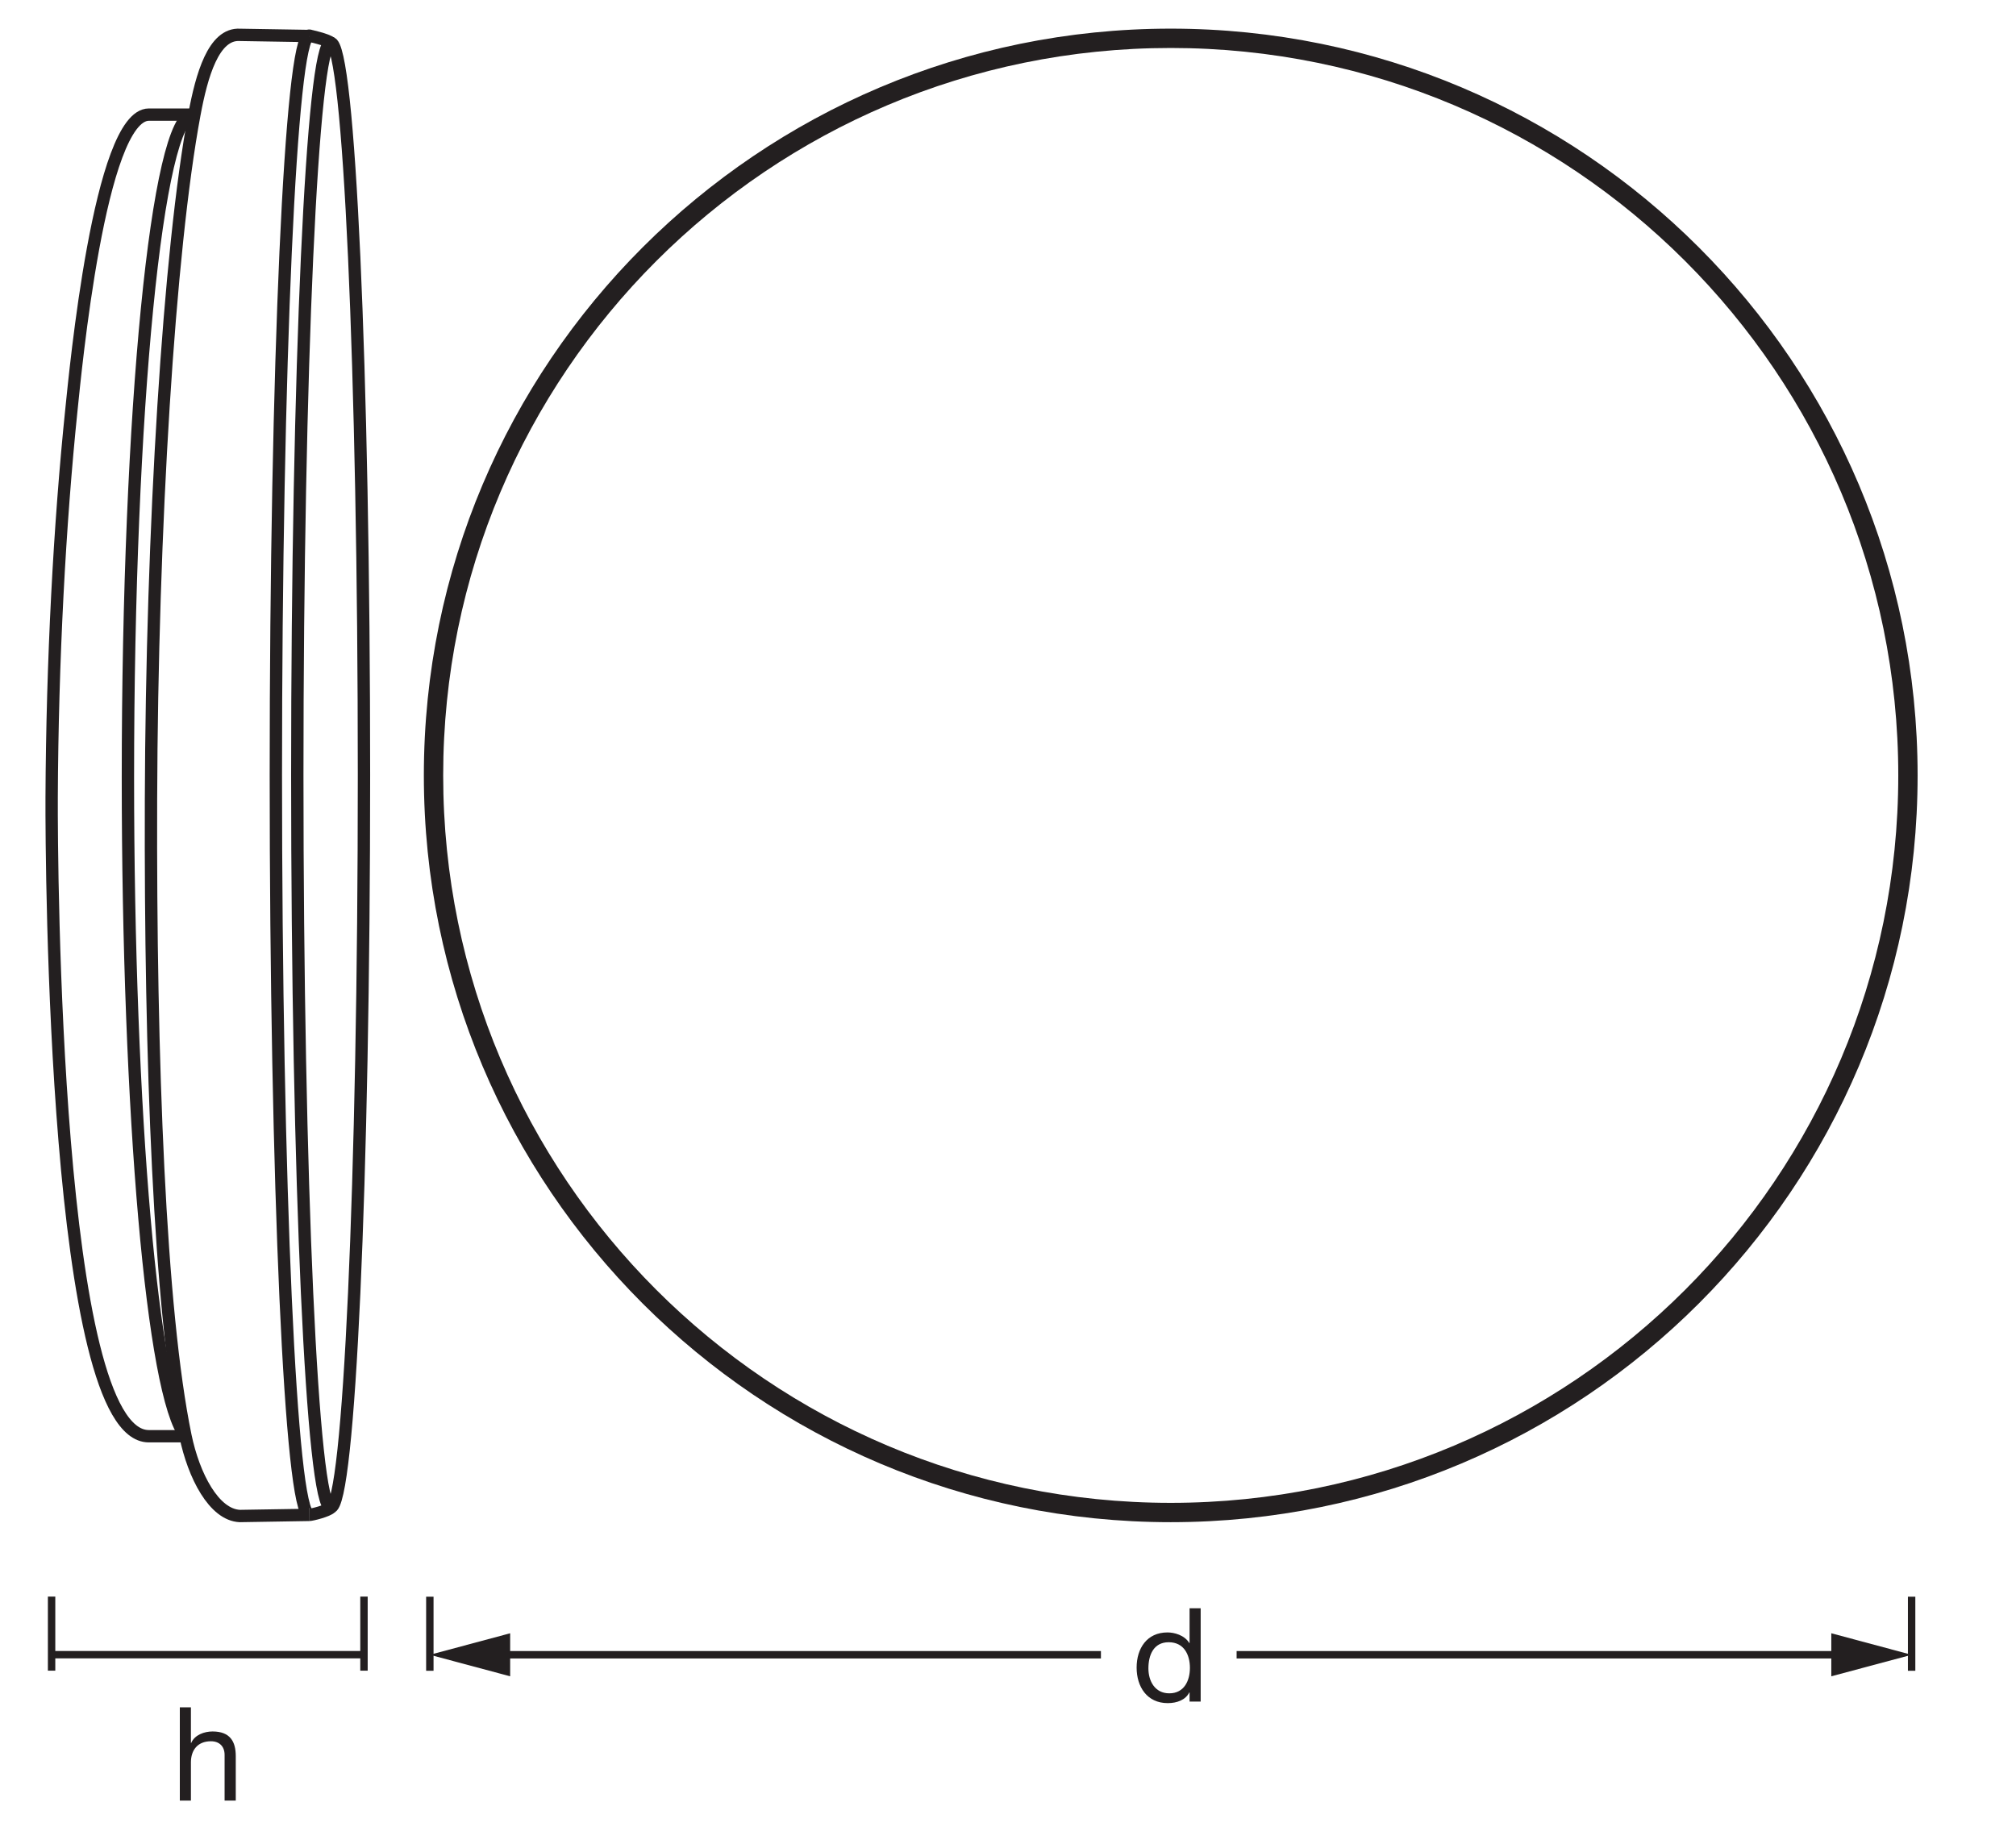
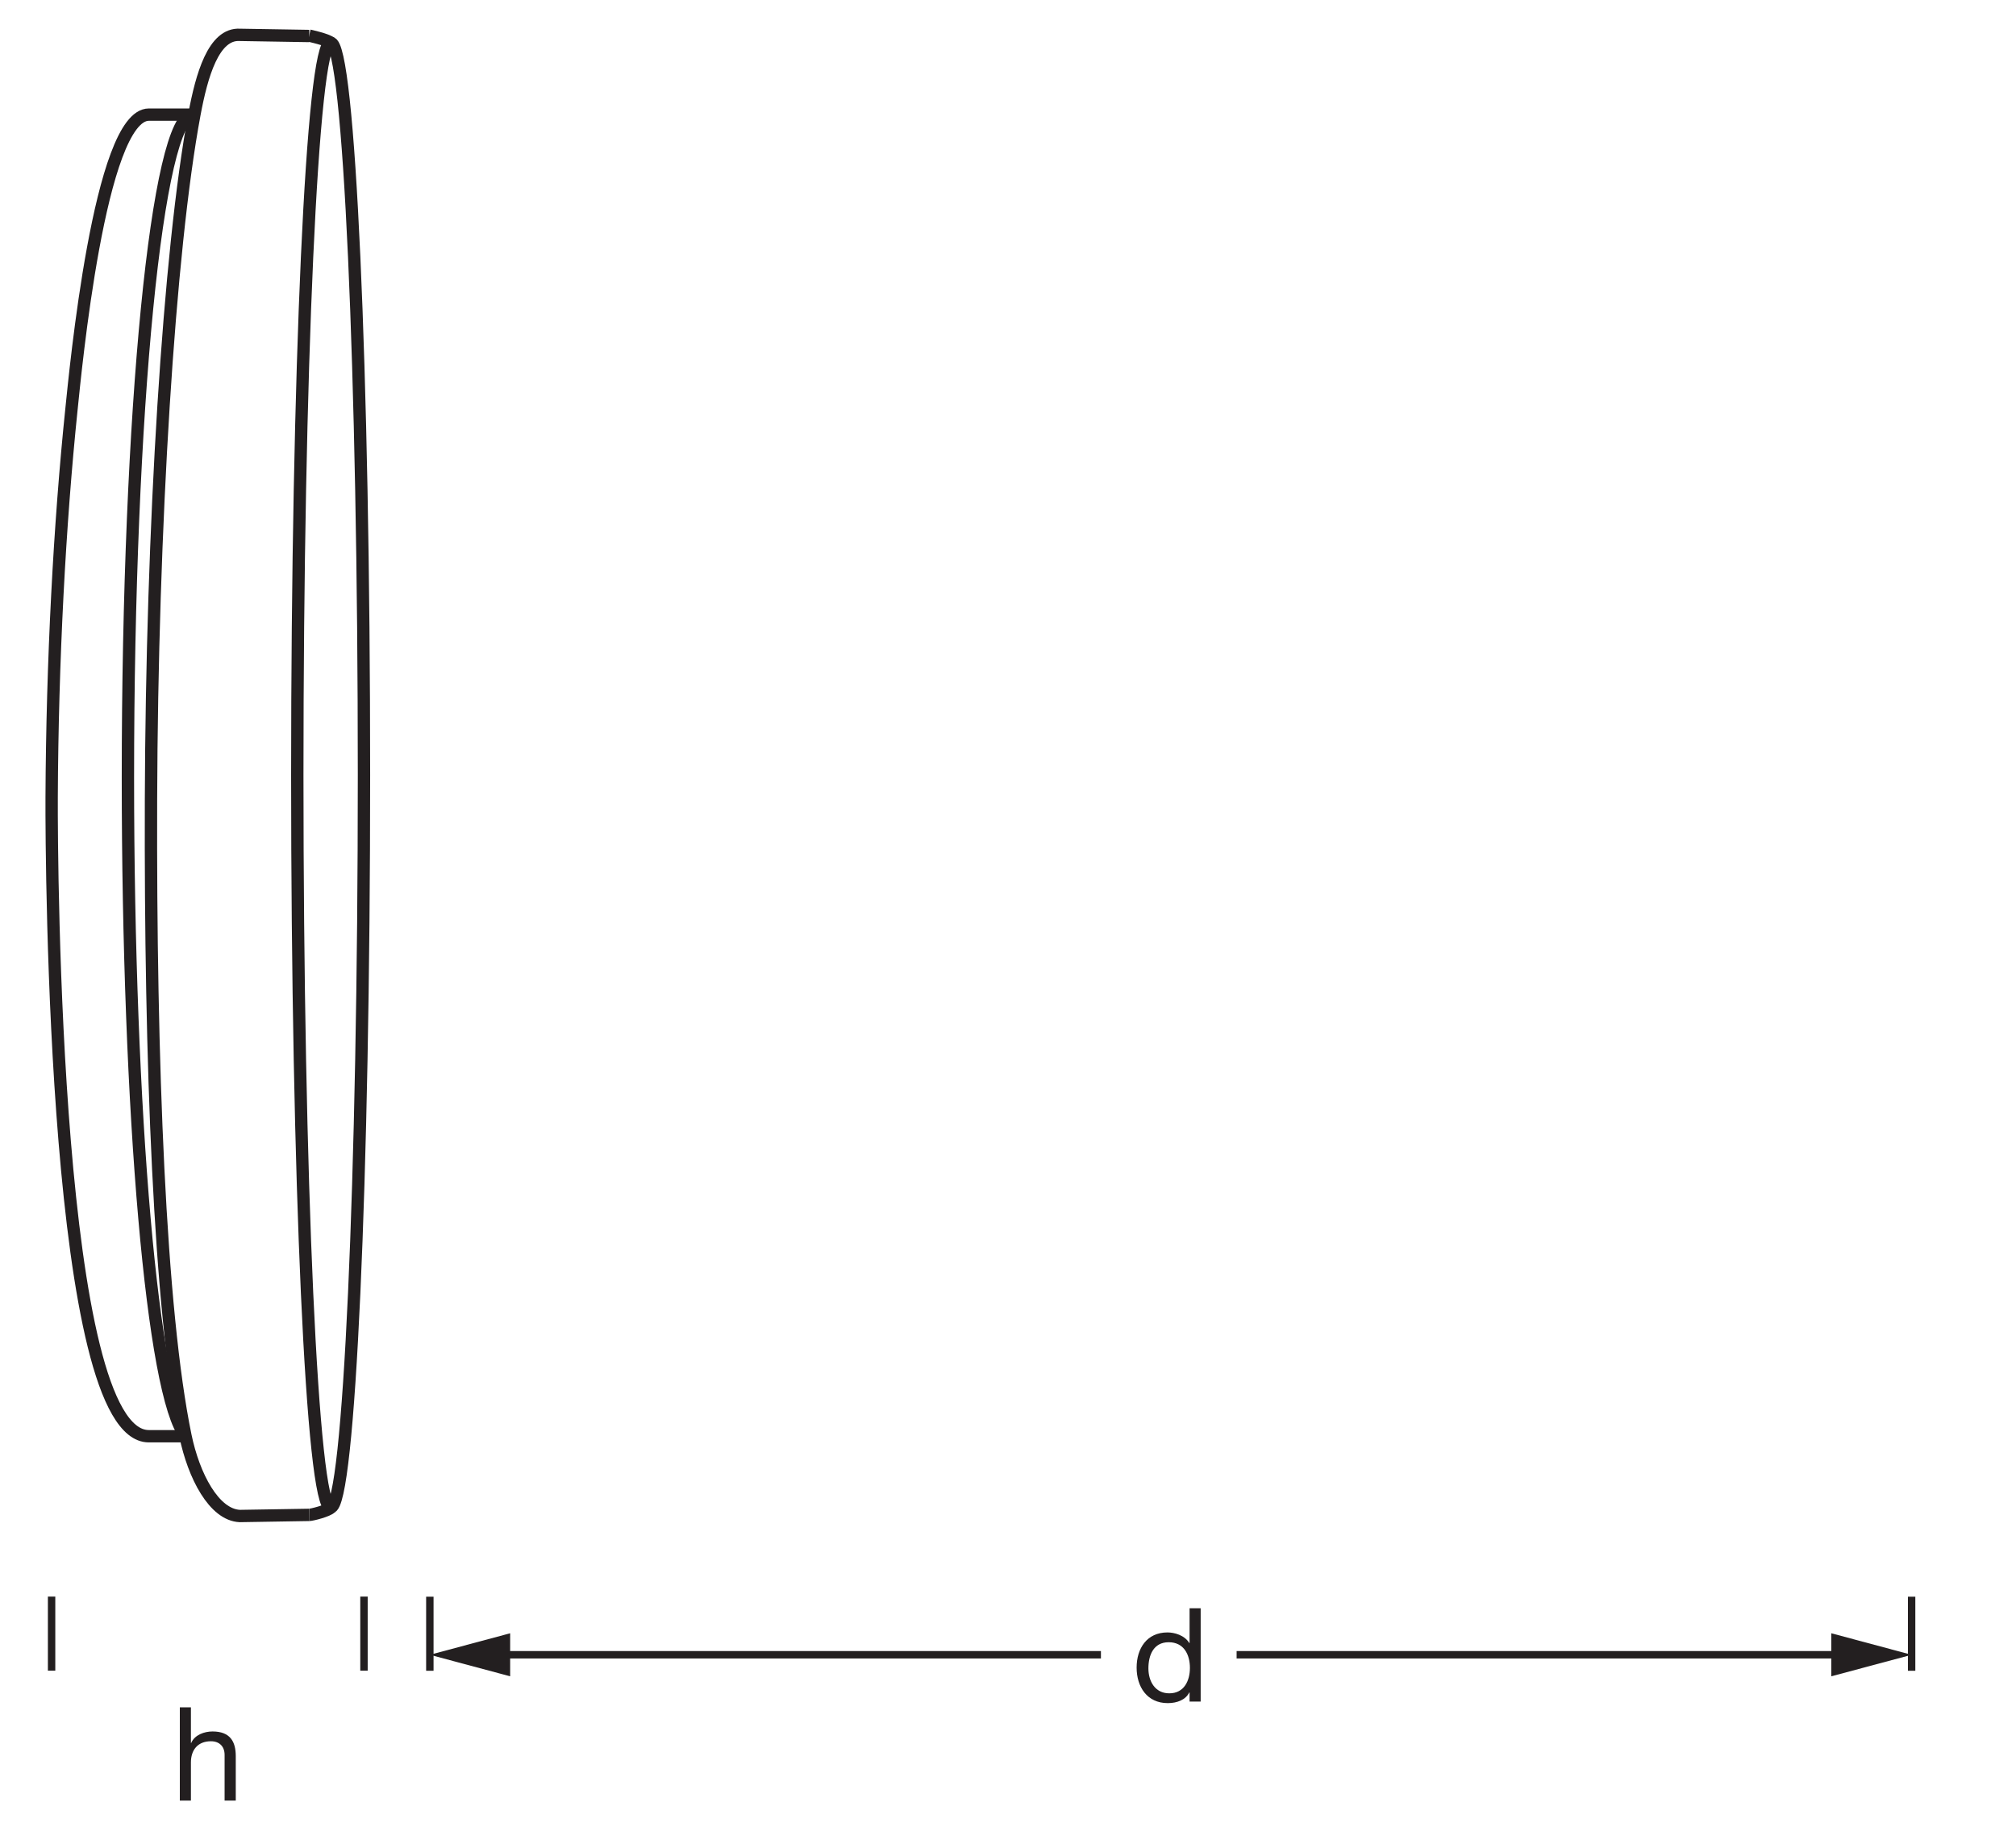
<svg xmlns="http://www.w3.org/2000/svg" version="1.1" id="svg1" width="462.792" height="418.508" viewBox="0 0 462.792 418.508">
  <defs id="defs1">
    <clipPath clipPathUnits="userSpaceOnUse" id="clipPath2">
      <path d="M 0,313.881 H 347.094 V 0 H 0 Z" transform="matrix(1,0,0,-1,-29.519,3.829)" id="path2" />
    </clipPath>
    <clipPath clipPathUnits="userSpaceOnUse" id="clipPath14">
      <path d="M 0,313.881 H 347.094 V 0 H 0 Z" transform="translate(-201.564,-54.035)" id="path14" />
    </clipPath>
    <clipPath clipPathUnits="userSpaceOnUse" id="clipPath16">
-       <path d="M 0,313.881 H 347.094 V 0 H 0 Z" transform="translate(-201.564,-52.831)" id="path16" />
-     </clipPath>
+       </clipPath>
    <clipPath clipPathUnits="userSpaceOnUse" id="clipPath18">
      <path d="M 0,313.881 H 347.094 V 0 H 0 Z" transform="translate(-53.233,-53.026)" id="path18" />
    </clipPath>
    <clipPath clipPathUnits="userSpaceOnUse" id="clipPath20">
      <path d="M 0,313.881 H 347.094 V 0 H 0 Z" transform="translate(-31.95,-66.57)" id="path20" />
    </clipPath>
    <clipPath clipPathUnits="userSpaceOnUse" id="clipPath22">
      <path d="M 0,313.881 H 347.094 V 0 H 0 Z" transform="translate(-33.503,-294.177)" id="path22" />
    </clipPath>
    <clipPath clipPathUnits="userSpaceOnUse" id="clipPath24">
      <path d="M 0,313.881 H 347.094 V 0 H 0 Z" transform="translate(-56.925,-306.515)" id="path24" />
    </clipPath>
    <clipPath clipPathUnits="userSpaceOnUse" id="clipPath26">
-       <path d="M 0,313.881 H 347.094 V 0 H 0 Z" transform="translate(-53.311,-307.734)" id="path26" />
-     </clipPath>
+       </clipPath>
    <clipPath clipPathUnits="userSpaceOnUse" id="clipPath28">
      <path d="M 0,313.881 H 347.094 V 0 H 0 Z" transform="translate(-53.233,-307.745)" id="path28" />
    </clipPath>
    <clipPath clipPathUnits="userSpaceOnUse" id="clipPath30">
      <path d="M 0,313.881 H 347.094 V 0 H 0 Z" transform="translate(-53.233,-53.026)" id="path30" />
    </clipPath>
  </defs>
  <g id="layer-MC0">
    <path id="path1" d="M 1.442,-1.421875e-4 H 3.352 V -6.574 c 0,-2.086 1.125,-3.645 3.445,-3.645 1.465,0 2.355,0.902 2.355,2.344 V -1.421875e-4 H 11.075 V -7.652 c 0,-2.496 -0.949,-4.254 -4.008,-4.254 -1.371,0 -3.059,0.562 -3.668,1.98 H 3.352 V -16.067 H 1.442 Z m 0,0" style="fill:#231f20;fill-opacity:1;fill-rule:nonzero;stroke:none" aria-label="h" transform="matrix(1.333,0,0,1.333,39.359,413.403)" clip-path="url(#clipPath2)" />
    <path id="path3" d="M 0,0 V -12.756" style="fill:none;stroke:#231f20;stroke-width:1.276;stroke-linecap:butt;stroke-linejoin:round;stroke-miterlimit:3.864;stroke-dasharray:none;stroke-opacity:1" transform="matrix(1.333,0,0,-1.333,83.555,366.568)" />
    <path id="path4" d="M 0,0 V -12.756" style="fill:none;stroke:#231f20;stroke-width:1.276;stroke-linecap:butt;stroke-linejoin:round;stroke-miterlimit:3.864;stroke-dasharray:none;stroke-opacity:1" transform="matrix(1.333,0,0,-1.333,11.844,366.568)" />
-     <path id="path5" d="M 0,0 H 53.113" style="fill:none;stroke:#231f20;stroke-width:1.276;stroke-linecap:butt;stroke-linejoin:round;stroke-miterlimit:4;stroke-dasharray:none;stroke-opacity:1" transform="matrix(1.333,0,0,-1.333,12.466,379.902)" />
    <path id="path6" d="m 2.837,-5.719 c 0,-2.273 0.879,-4.5 3.492,-4.5 2.625,0 3.656,2.145 3.656,4.418 0,2.156 -0.961,4.383 -3.551,4.383 -2.473,0 -3.598,-2.109 -3.598,-4.301 z M 11.837,-16.067 H 9.927 v 5.988 h -0.047 c -0.832,-1.371 -2.59,-1.828 -3.762,-1.828 -3.551,0 -5.309,2.766 -5.309,6.059 0,3.281 1.781,6.117 5.355,6.117 1.617,0 3.082,-0.562 3.715,-1.84 h 0.047 V -1.234375e-4 H 11.837 Z m 0,0" style="fill:#231f20;fill-opacity:1;fill-rule:nonzero;stroke:none" aria-label="d" transform="matrix(1.333,0,0,1.333,259.846,390.668)" />
    <path id="path7" d="M 0,0 V -12.756" style="fill:none;stroke:#231f20;stroke-width:1.276;stroke-linecap:butt;stroke-linejoin:round;stroke-miterlimit:3.864;stroke-dasharray:none;stroke-opacity:1" transform="matrix(1.333,0,0,-1.333,438.831,366.592)" />
    <path id="path8" d="M 0,0 H 104.916" style="fill:none;stroke:#231f20;stroke-width:1.276;stroke-linecap:butt;stroke-linejoin:round;stroke-miterlimit:4;stroke-dasharray:none;stroke-opacity:1" transform="matrix(1.333,0,0,-1.333,283.875,379.926)" />
    <path id="path9" d="M 0,0 13.829,3.704 0,7.412 Z" style="fill:#231f20;fill-opacity:1;fill-rule:nonzero;stroke:none" transform="matrix(1.333,0,0,-1.333,420.393,384.868)" />
    <path id="path10" d="M 0,0 V -12.756" style="fill:none;stroke:#231f20;stroke-width:1.276;stroke-linecap:butt;stroke-linejoin:round;stroke-miterlimit:3.864;stroke-dasharray:none;stroke-opacity:1" transform="matrix(1.333,0,0,-1.333,98.674,366.592)" />
    <path id="path11" d="M 0,0 H 104.266" style="fill:none;stroke:#231f20;stroke-width:1.276;stroke-linecap:butt;stroke-linejoin:round;stroke-miterlimit:4;stroke-dasharray:none;stroke-opacity:1" transform="matrix(1.333,0,0,-1.333,113.742,379.926)" />
    <path id="path12" d="M 0,0 -13.829,3.704 0,7.412 Z" style="fill:#231f20;fill-opacity:1;fill-rule:nonzero;stroke:none" transform="matrix(1.333,0,0,-1.333,117.112,384.868)" />
-     <path id="path13" d="m 0,0 c -69.784,0 -126.356,56.571 -126.356,126.356 0,69.784 56.572,126.355 126.356,126.355 69.784,0 126.356,-56.571 126.356,-126.355 C 126.356,56.571 69.784,0 0,0 Z" style="fill:none;stroke:#231f20;stroke-width:2.126;stroke-linecap:butt;stroke-linejoin:miter;stroke-miterlimit:10;stroke-dasharray:none;stroke-opacity:1" transform="matrix(1.333,0,0,-1.333,268.752,346.462)" clip-path="url(#clipPath14)" />
-     <path id="path15" d="m 0,0 c -70.449,0 -127.559,57.11 -127.559,127.559 0,70.449 57.11,127.559 127.559,127.559 70.449,0 127.559,-57.11 127.559,-127.559 C 127.559,57.11 70.449,0 0,0 Z" style="fill:none;stroke:#231f20;stroke-width:2.126;stroke-linecap:butt;stroke-linejoin:miter;stroke-miterlimit:10;stroke-dasharray:none;stroke-opacity:1" transform="matrix(1.333,0,0,-1.333,268.752,348.066)" clip-path="url(#clipPath16)" />
    <path id="path17" d="m 0,0 -11.948,-0.195 c -4.436,0.195 -7.936,6.901 -9.367,13.841 -4.445,21.562 -6.075,64.624 -5.93,109.505 0.152,46.846 3.106,94.661 7.486,118.107 1.236,6.619 3.274,13.95 7.842,13.657 L 0,254.72" style="fill:none;stroke:#231f20;stroke-width:2.126;stroke-linecap:butt;stroke-linejoin:miter;stroke-miterlimit:10;stroke-dasharray:none;stroke-opacity:1" transform="matrix(1.333,0,0,-1.333,70.978,347.807)" clip-path="url(#clipPath18)" />
    <path id="path19" d="m 0,0 h -6.339 c -16.245,0 -16.779,98.621 -16.725,110.061 0.11,23.36 1.355,46.99 3.425,66.94 0.641,6.18 4.836,50.63 13.319,50.63 h 7.656" style="fill:none;stroke:#231f20;stroke-width:2.126;stroke-linecap:butt;stroke-linejoin:miter;stroke-miterlimit:10;stroke-dasharray:none;stroke-opacity:1" transform="matrix(1.333,0,0,-1.333,42.6,329.748)" clip-path="url(#clipPath20)" />
    <path id="path21" d="m 0,0 c -0.077,0.016 -0.154,0.024 -0.231,0.024 -6.215,0 -11.252,-51.132 -11.252,-114.206 0,-57.919 4.271,-106.667 9.939,-113.425" style="fill:none;stroke:#231f20;stroke-width:2.126;stroke-linecap:butt;stroke-linejoin:miter;stroke-miterlimit:10;stroke-dasharray:none;stroke-opacity:1" transform="matrix(1.333,0,0,-1.333,44.671,26.272)" clip-path="url(#clipPath22)" />
    <path id="path23" d="m 0,0 c -3.171,0 -5.742,-56.47 -5.742,-126.129 0,-69.659 2.571,-126.129 5.742,-126.129 3.171,0 5.742,56.47 5.742,126.129 C 5.742,-56.47 3.171,0 0,0 Z" style="fill:none;stroke:#231f20;stroke-width:2.126;stroke-linecap:butt;stroke-linejoin:miter;stroke-miterlimit:10;stroke-dasharray:none;stroke-opacity:1" transform="matrix(1.333,0,0,-1.333,75.9,9.821)" clip-path="url(#clipPath24)" />
    <path id="path25" d="m 0,0 c -0.026,0.008 -0.052,0.012 -0.078,0.012 -3.171,0 -5.742,-57.021 -5.742,-127.36 0,-70.339 2.571,-127.36 5.742,-127.36" style="fill:none;stroke:#231f20;stroke-width:2.126;stroke-linecap:butt;stroke-linejoin:miter;stroke-miterlimit:10;stroke-dasharray:none;stroke-opacity:1" transform="matrix(1.333,0,0,-1.333,71.082,8.197)" clip-path="url(#clipPath26)" />
    <path id="path27" d="M 0,0 C 0,0 3.153,-0.683 3.692,-1.23" style="fill:none;stroke:#231f20;stroke-width:2.126;stroke-linecap:butt;stroke-linejoin:miter;stroke-miterlimit:10;stroke-dasharray:none;stroke-opacity:1" transform="matrix(1.333,0,0,-1.333,70.978,8.181)" clip-path="url(#clipPath28)" />
    <path id="path29" d="M 0,0 C 0.459,0 3.153,0.683 3.692,1.231" style="fill:none;stroke:#231f20;stroke-width:2.126;stroke-linecap:butt;stroke-linejoin:miter;stroke-miterlimit:10;stroke-dasharray:none;stroke-opacity:1" transform="matrix(1.333,0,0,-1.333,70.978,347.807)" clip-path="url(#clipPath30)" />
  </g>
</svg>